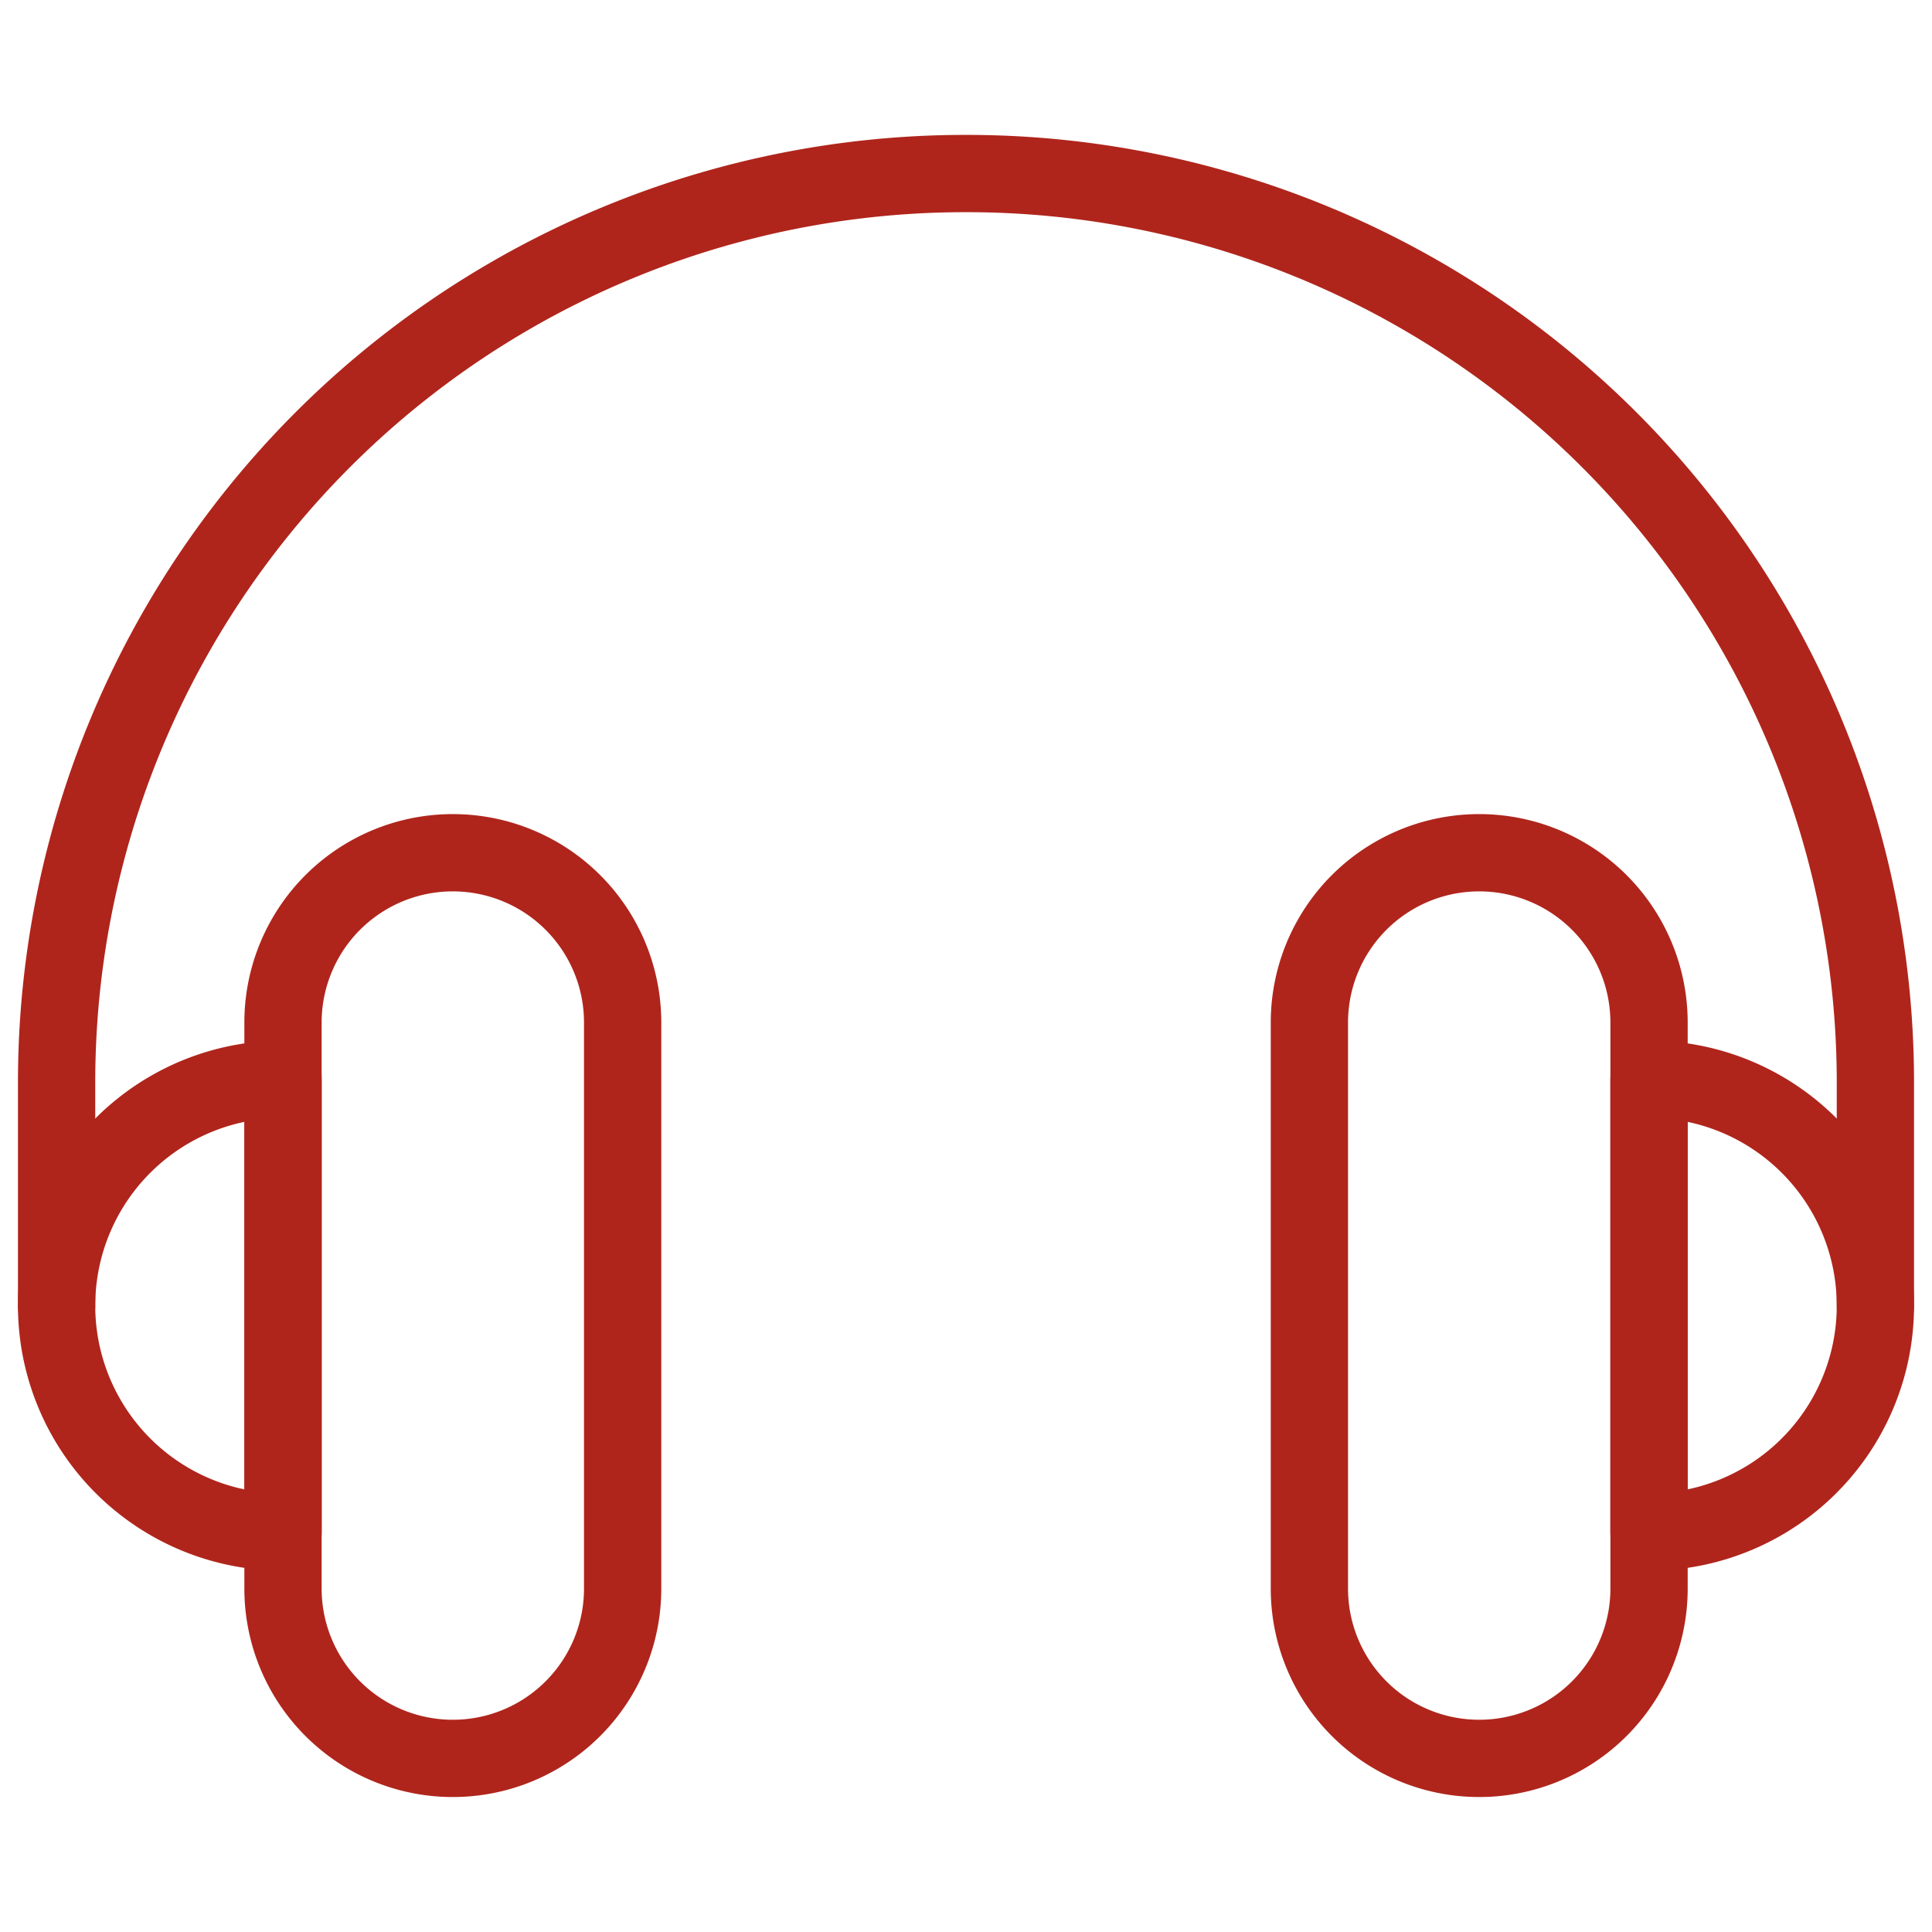
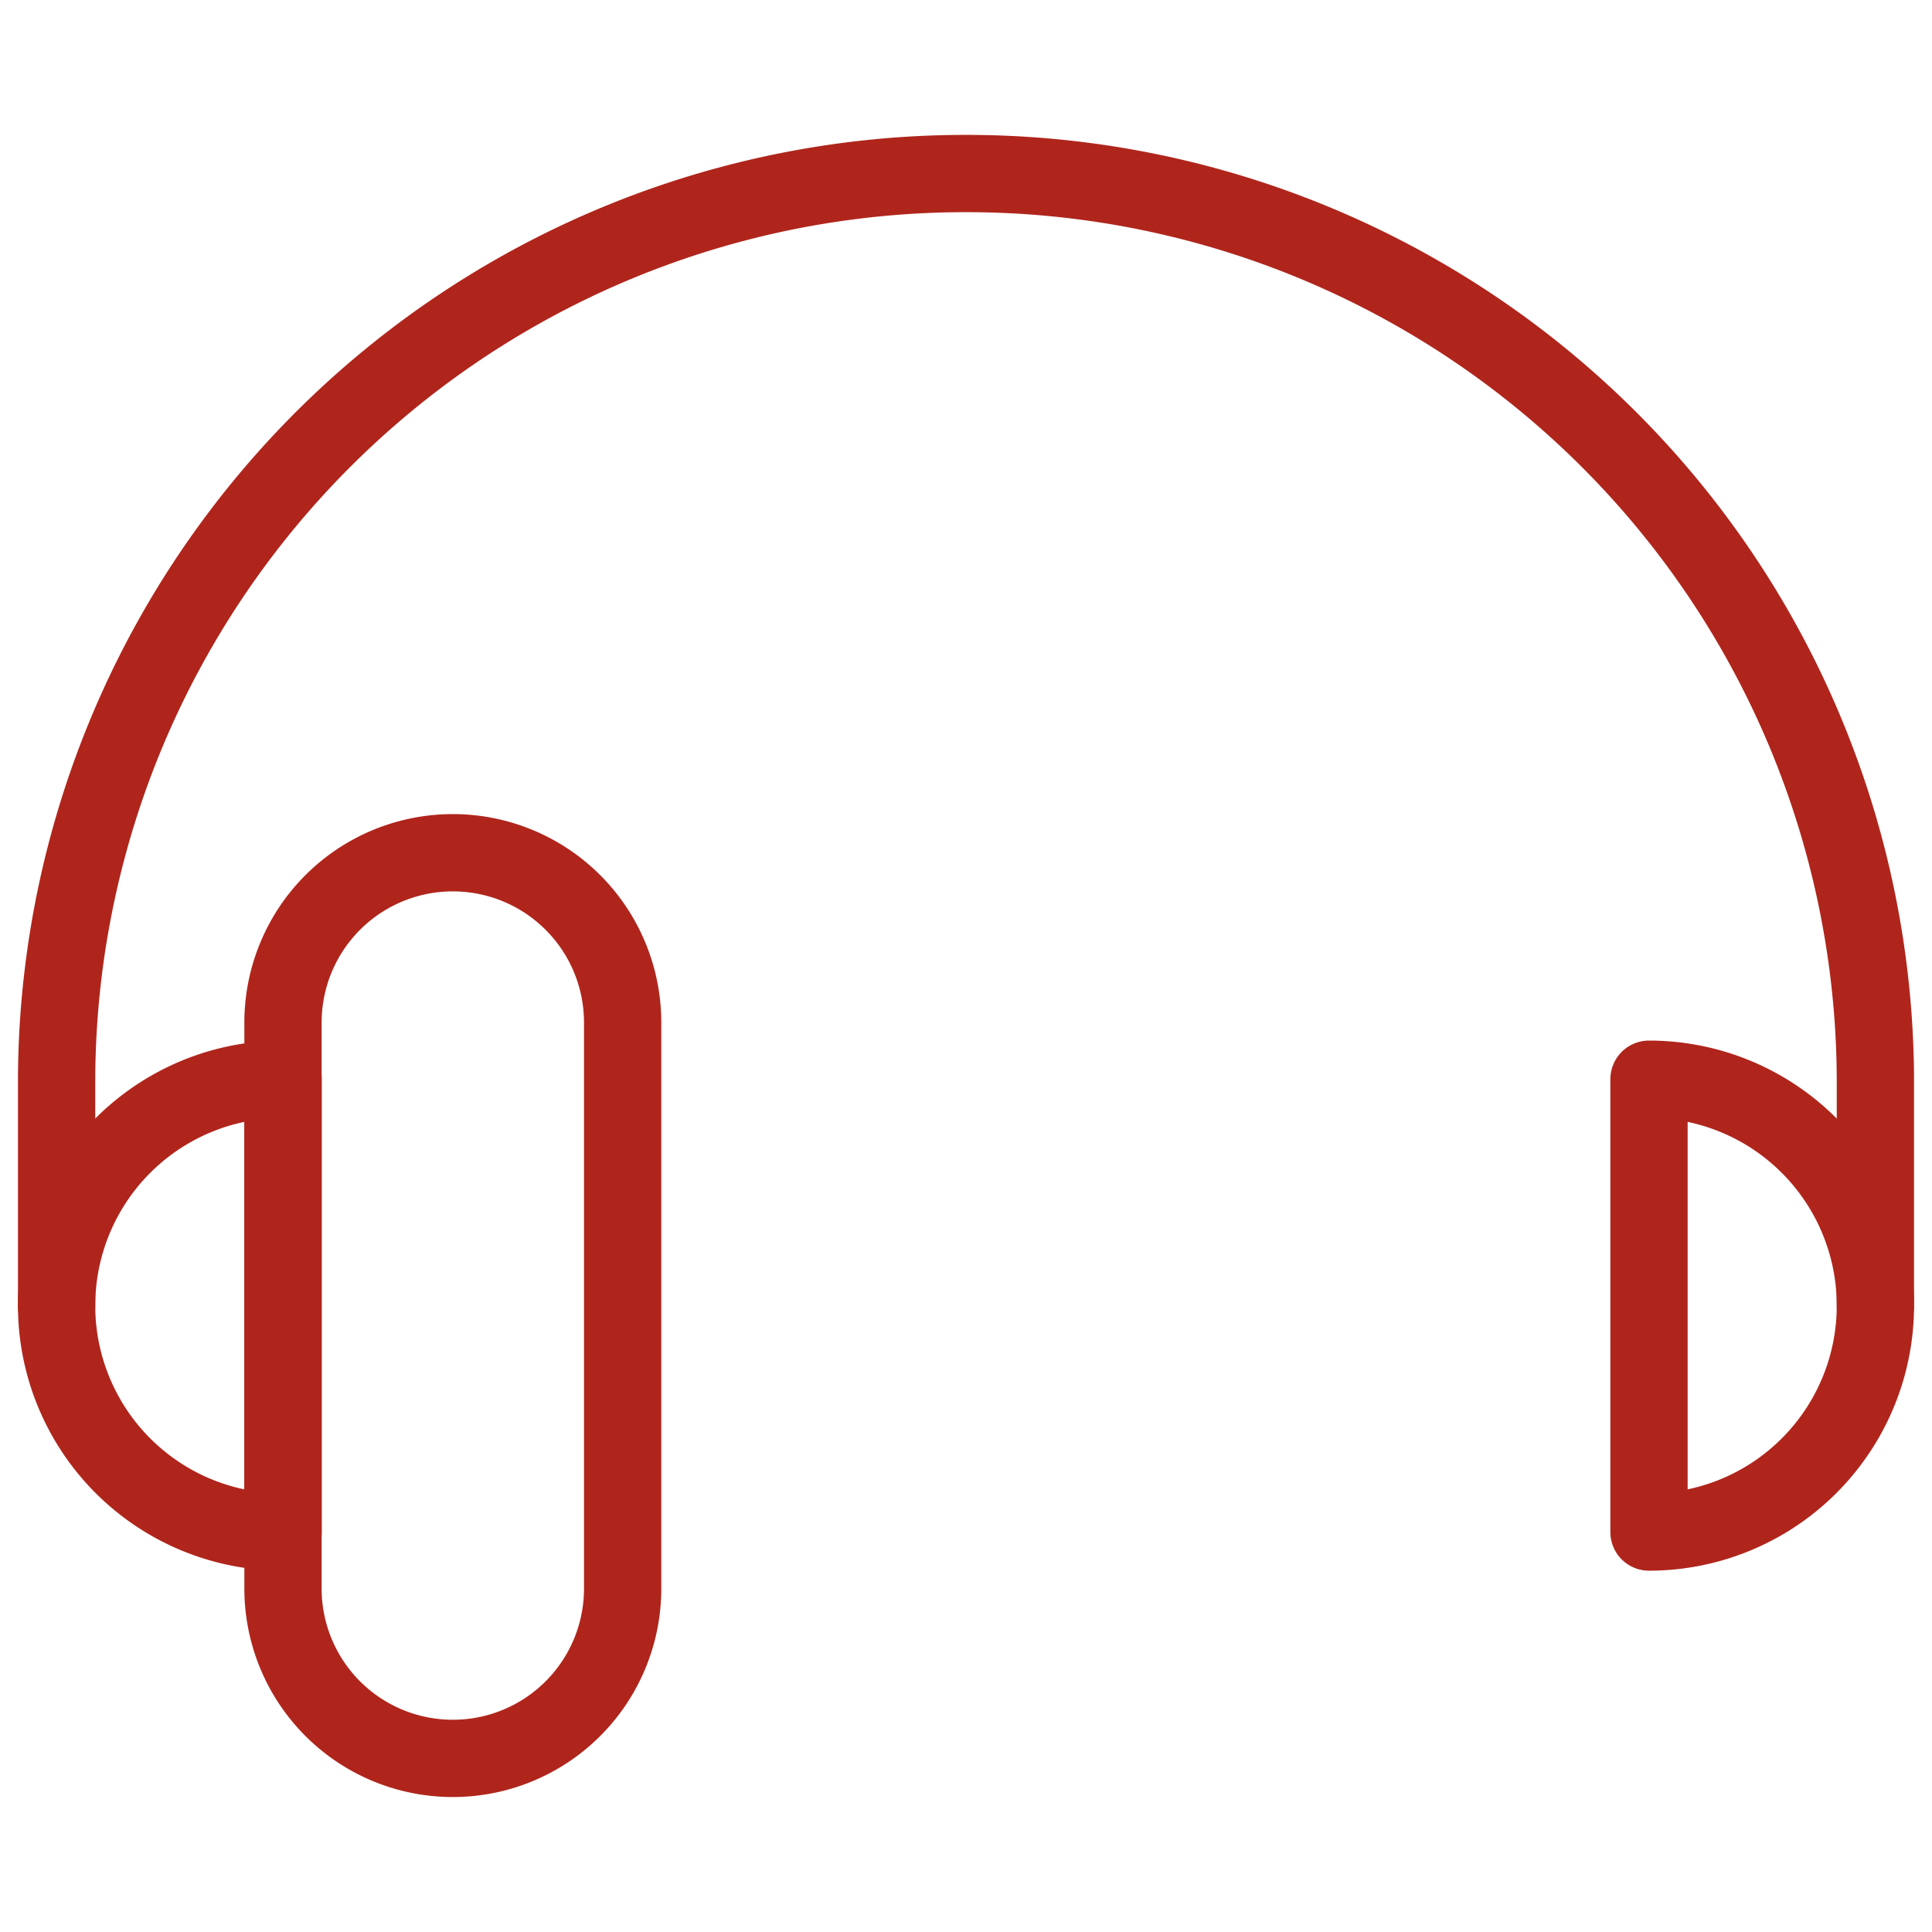
<svg xmlns="http://www.w3.org/2000/svg" width="50" height="50" viewBox="0 0 50 50">
  <defs>
    <clipPath id="clip-path">
      <path id="path90" d="M0-682.665H50v50H0Z" transform="translate(0 682.665)" />
    </clipPath>
  </defs>
  <g id="g84" transform="translate(0 682.665)">
    <g id="g86" transform="translate(0 -682.665)">
      <g id="g88" clip-path="url(#clip-path)">
        <g id="g94" transform="translate(33.887 22.07)">
-           <path id="path96" d="M-55.605-296.562A4.394,4.394,0,0,1-60-300.956V-315.6A4.394,4.394,0,0,1-55.605-320a4.394,4.394,0,0,1,4.395,4.395v14.648A4.394,4.394,0,0,1-55.605-296.562Z" transform="translate(60 319.999)" fill="none" stroke="#af251c" stroke-linecap="round" stroke-linejoin="round" stroke-width="2" />
-         </g>
+           </g>
        <g id="g98" transform="translate(7.324 22.07)">
-           <path id="path100" d="M-55.605-296.562A4.394,4.394,0,0,1-60-300.956V-315.6A4.394,4.394,0,0,1-55.605-320a4.394,4.394,0,0,1,4.395,4.395v14.648A4.394,4.394,0,0,1-55.605-296.562Z" transform="translate(60 319.999)" fill="none" stroke="#af251c" stroke-linecap="round" stroke-linejoin="round" stroke-width="2" />
+           <path id="path100" d="M-55.605-296.562A4.394,4.394,0,0,1-60-300.956V-315.6A4.394,4.394,0,0,1-55.605-320a4.394,4.394,0,0,1,4.395,4.395v14.648A4.394,4.394,0,0,1-55.605-296.562" transform="translate(60 319.999)" fill="none" stroke="#af251c" stroke-linecap="round" stroke-linejoin="round" stroke-width="2" />
        </g>
        <g id="g102" transform="translate(1.465 27.93)">
          <path id="path104" d="M-74.14-148.281A5.859,5.859,0,0,1-80-154.14,5.859,5.859,0,0,1-74.14-160Z" transform="translate(80 160)" fill="none" stroke="#af251c" stroke-linecap="round" stroke-linejoin="round" stroke-width="2" />
        </g>
        <g id="g106" transform="translate(42.676 27.93)">
          <path id="path108" d="M0-148.281V-160a5.859,5.859,0,0,1,5.859,5.859A5.859,5.859,0,0,1,0-148.281Z" transform="translate(0 160)" fill="none" stroke="#af251c" stroke-linecap="round" stroke-linejoin="round" stroke-width="2" />
        </g>
        <g id="g110" transform="translate(1.465 4.492)">
          <path id="path112" d="M0-370.7v-5.859A23.521,23.521,0,0,1,23.535-400,23.521,23.521,0,0,1,47.07-376.562v5.859" transform="translate(0 399.999)" fill="none" stroke="#af251c" stroke-linecap="round" stroke-linejoin="round" stroke-width="2" />
        </g>
      </g>
    </g>
  </g>
</svg>